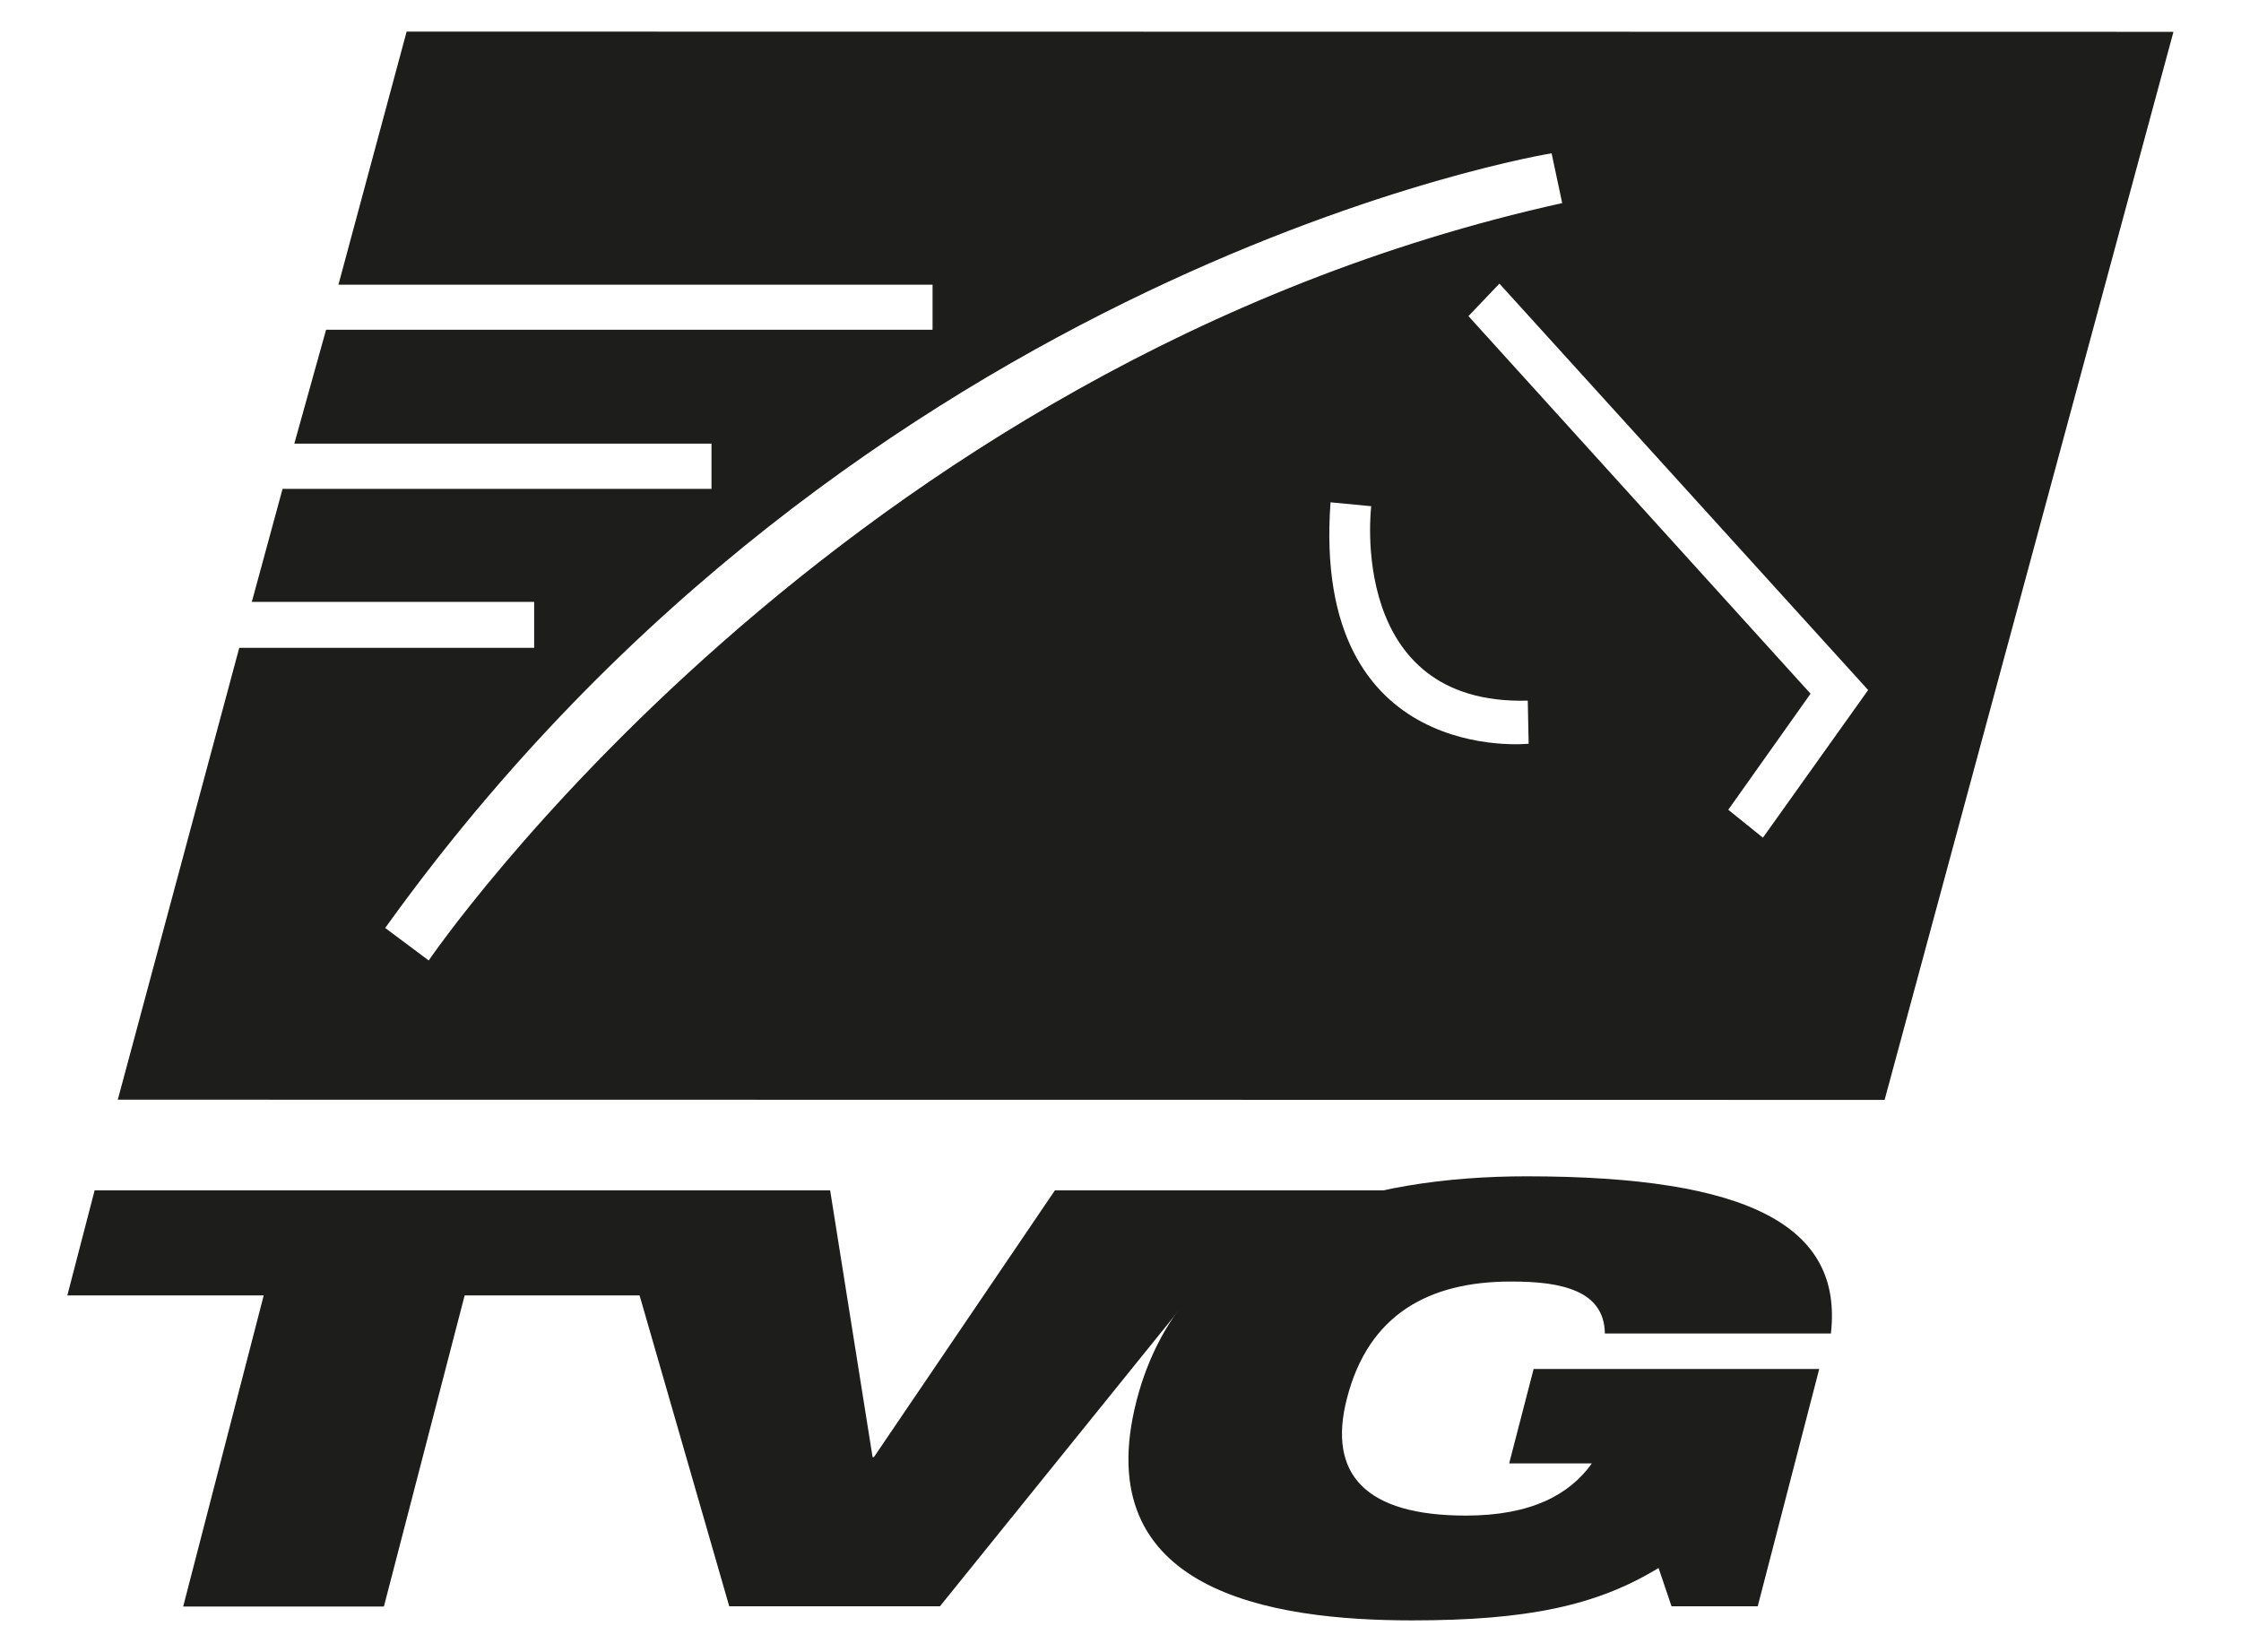
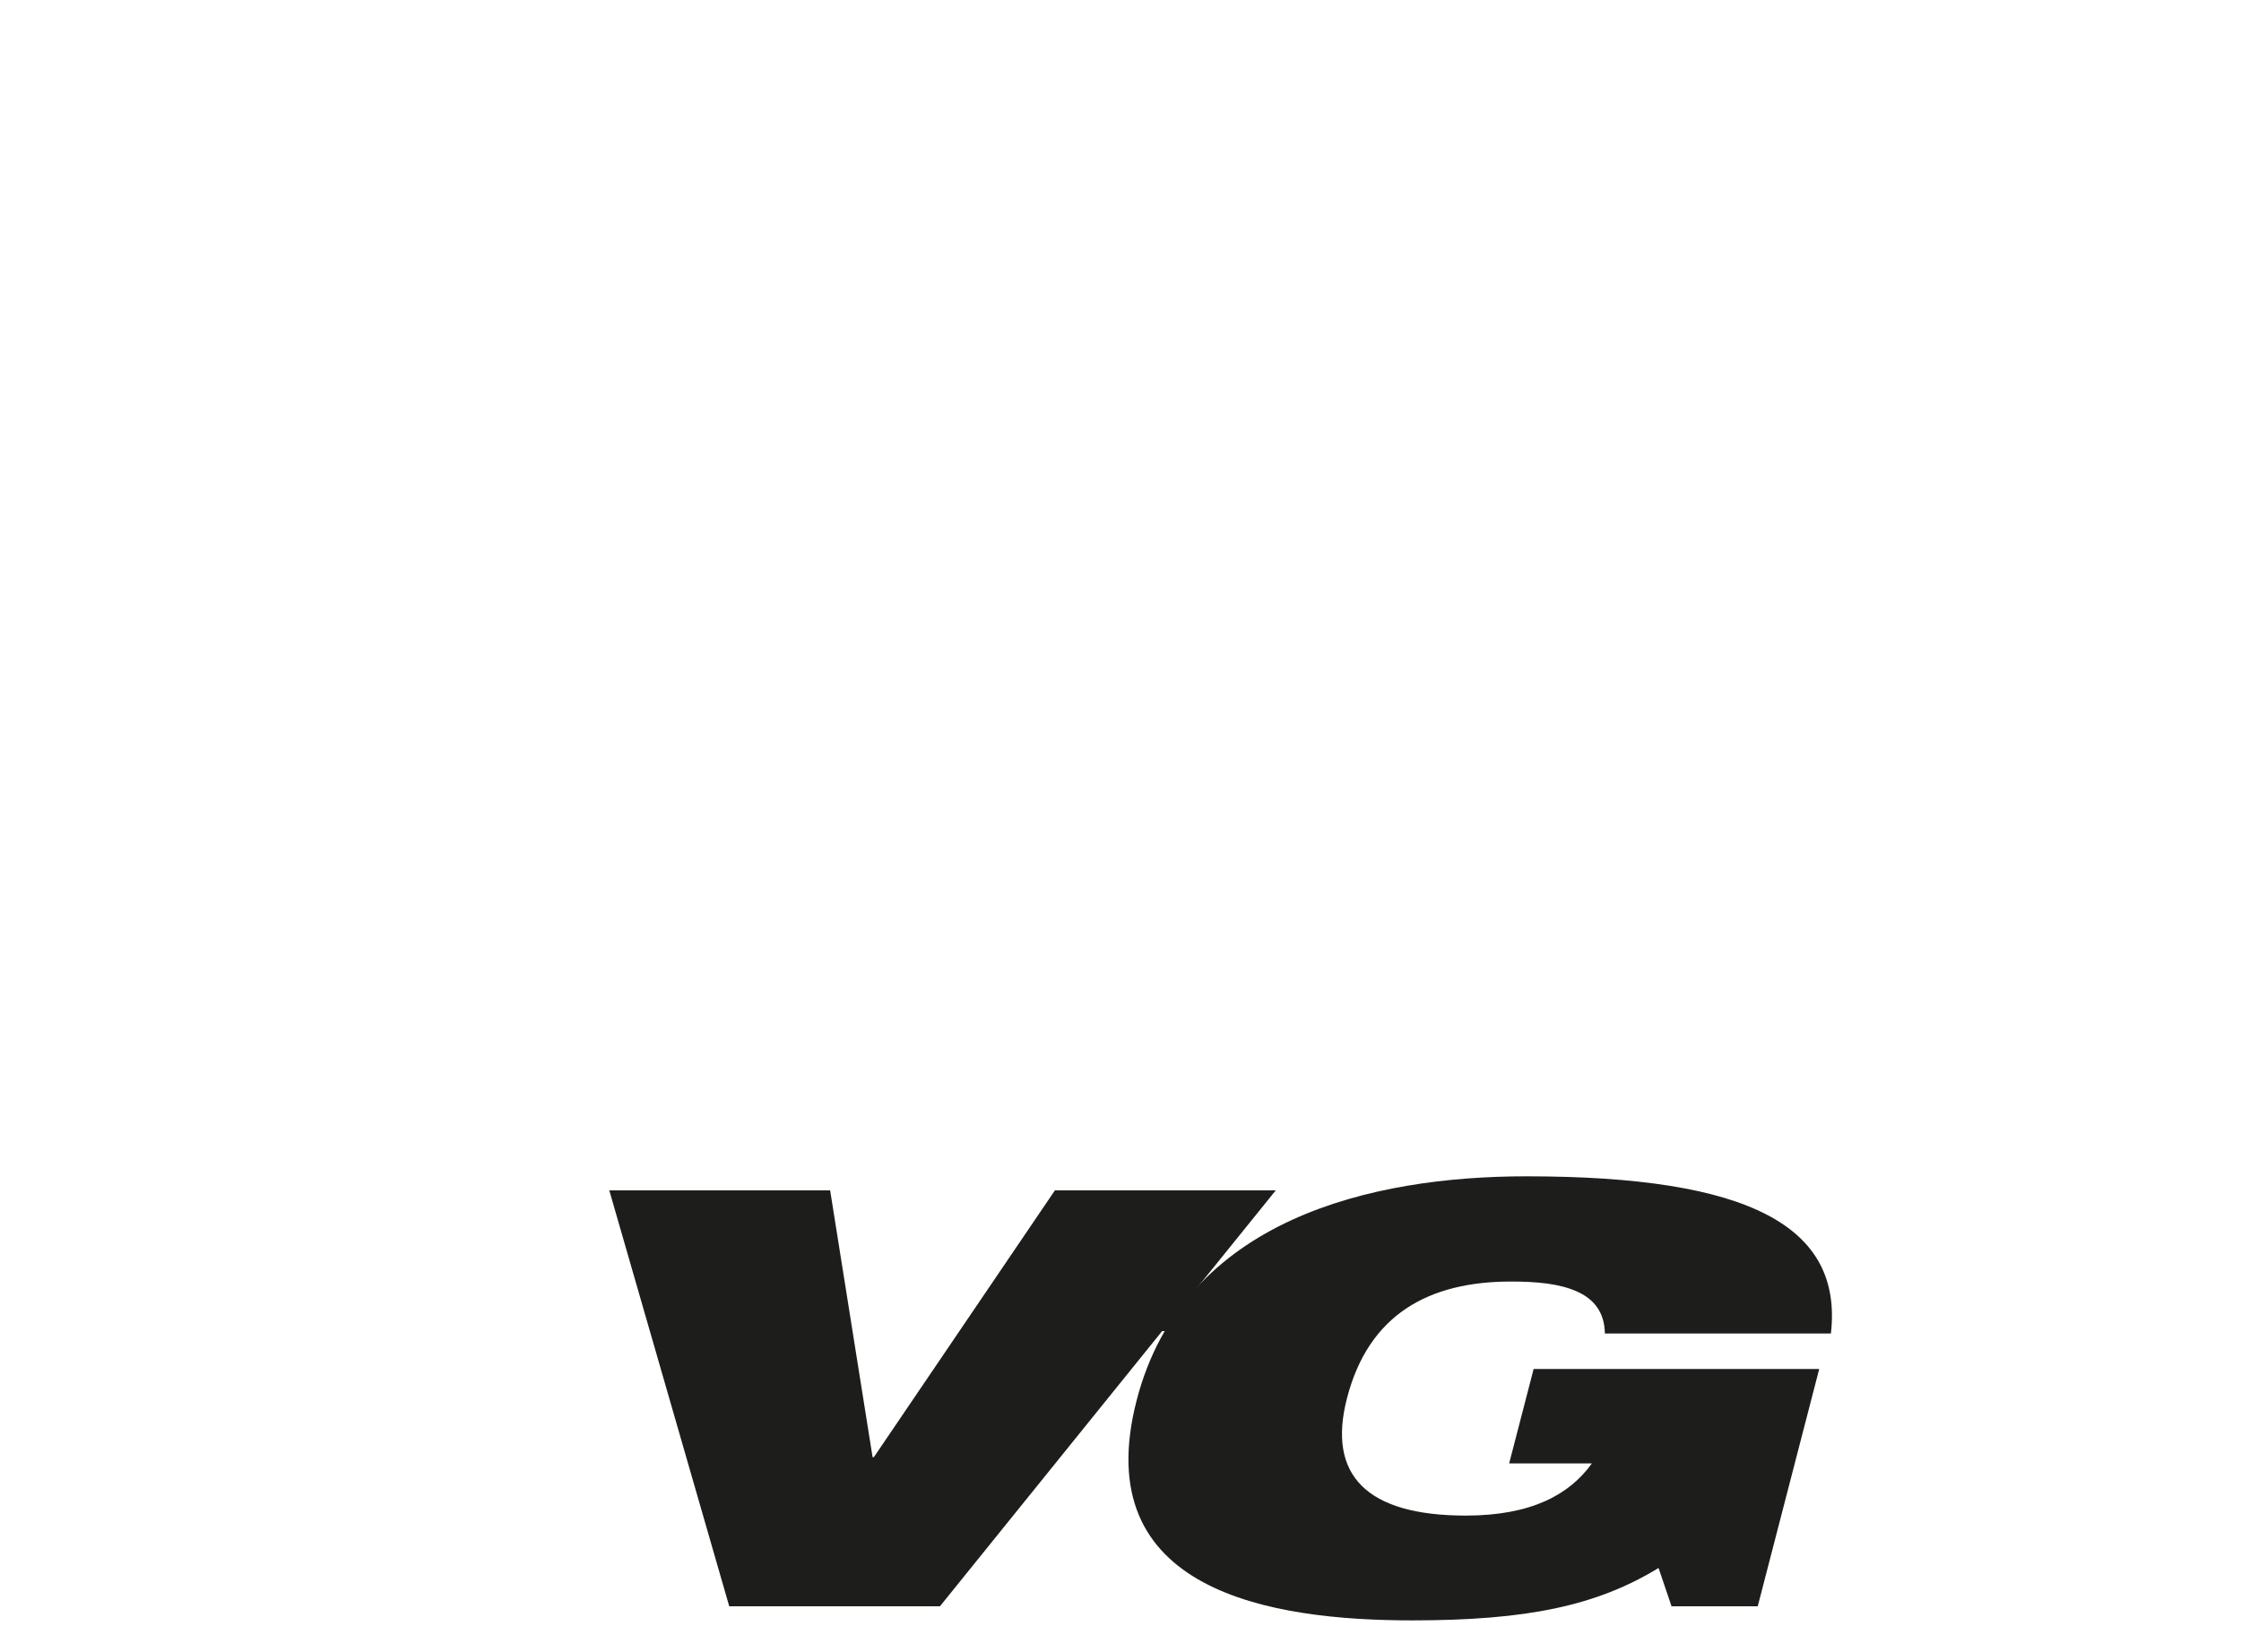
<svg xmlns="http://www.w3.org/2000/svg" id="svg2" x="0px" y="0px" viewBox="0 0 1035 763" style="enable-background:new 0 0 1035 763;" xml:space="preserve">
  <style type="text/css"> .st0{fill:#1D1D1B;} </style>
-   <path class="st0" d="M187.8,14.6l-31.5,116.9h0l0,0h274.4v20.8h0v0H150.6L135.9,205h0l0-0.1h192.7v0.1h0v20.8H130.5L116.3,278h0 h130.3h0.1v21.2H110.5L54.4,507.9l816,0.1l133.4-493.3L187.8,14.6z M198,443.6l-20.1-15C397.6,122.2,716.6,70.8,716.6,70.8l4.9,23 C385.4,168.2,198,443.6,198,443.6z M614.5,232l18.8,1.8c0,0-11.5,92.1,72.3,89.8l0.4,19.9C706,343.5,605.6,354.2,614.5,232z M814.2,386.9l-16-12.9l38-53.6L678.2,146l14.3-15l170.3,187.7L814.2,386.9z" />
-   <path id="path22601" class="st0" d="M121.8,598.3H31.1l12.6-48.5h269.2l-12.5,48.5h-85.8L177.3,742H84.6L121.8,598.3z" />
-   <path id="path22605" class="st0" d="M526.7,549.8l22.2,65l130.3-65H526.7z" />
+   <path id="path22605" class="st0" d="M526.7,549.8l22.2,65H526.7z" />
  <path id="path22609" class="st0" d="M281.4,549.8h102L403,673h0.6l83.6-123.2h102L434.1,741.9h-97.3L281.4,549.8z" />
  <path id="path22613" class="st0" d="M708.3,632.3h131.9l-28.4,109.6h-39.8l-6-17.7c-28.5,17.4-60.6,24.2-113.8,24.2 c-65,0-150.2-13.2-127.2-101.8c21.8-83.9,109.1-103.3,180-103.3c103.2,0,146.2,23.2,140.6,72.6H741.2c-0.1-10-5.3-16.1-13.1-19.5 c-8-3.5-18.1-4.5-30.3-4.5c-37.8,0-65.7,15.1-75.7,53.9c-9.2,35.5,9,54.2,54.9,54.2c30.2,0,47.9-9.7,58.2-24.1h-38.2L708.3,632.3z" />
</svg>